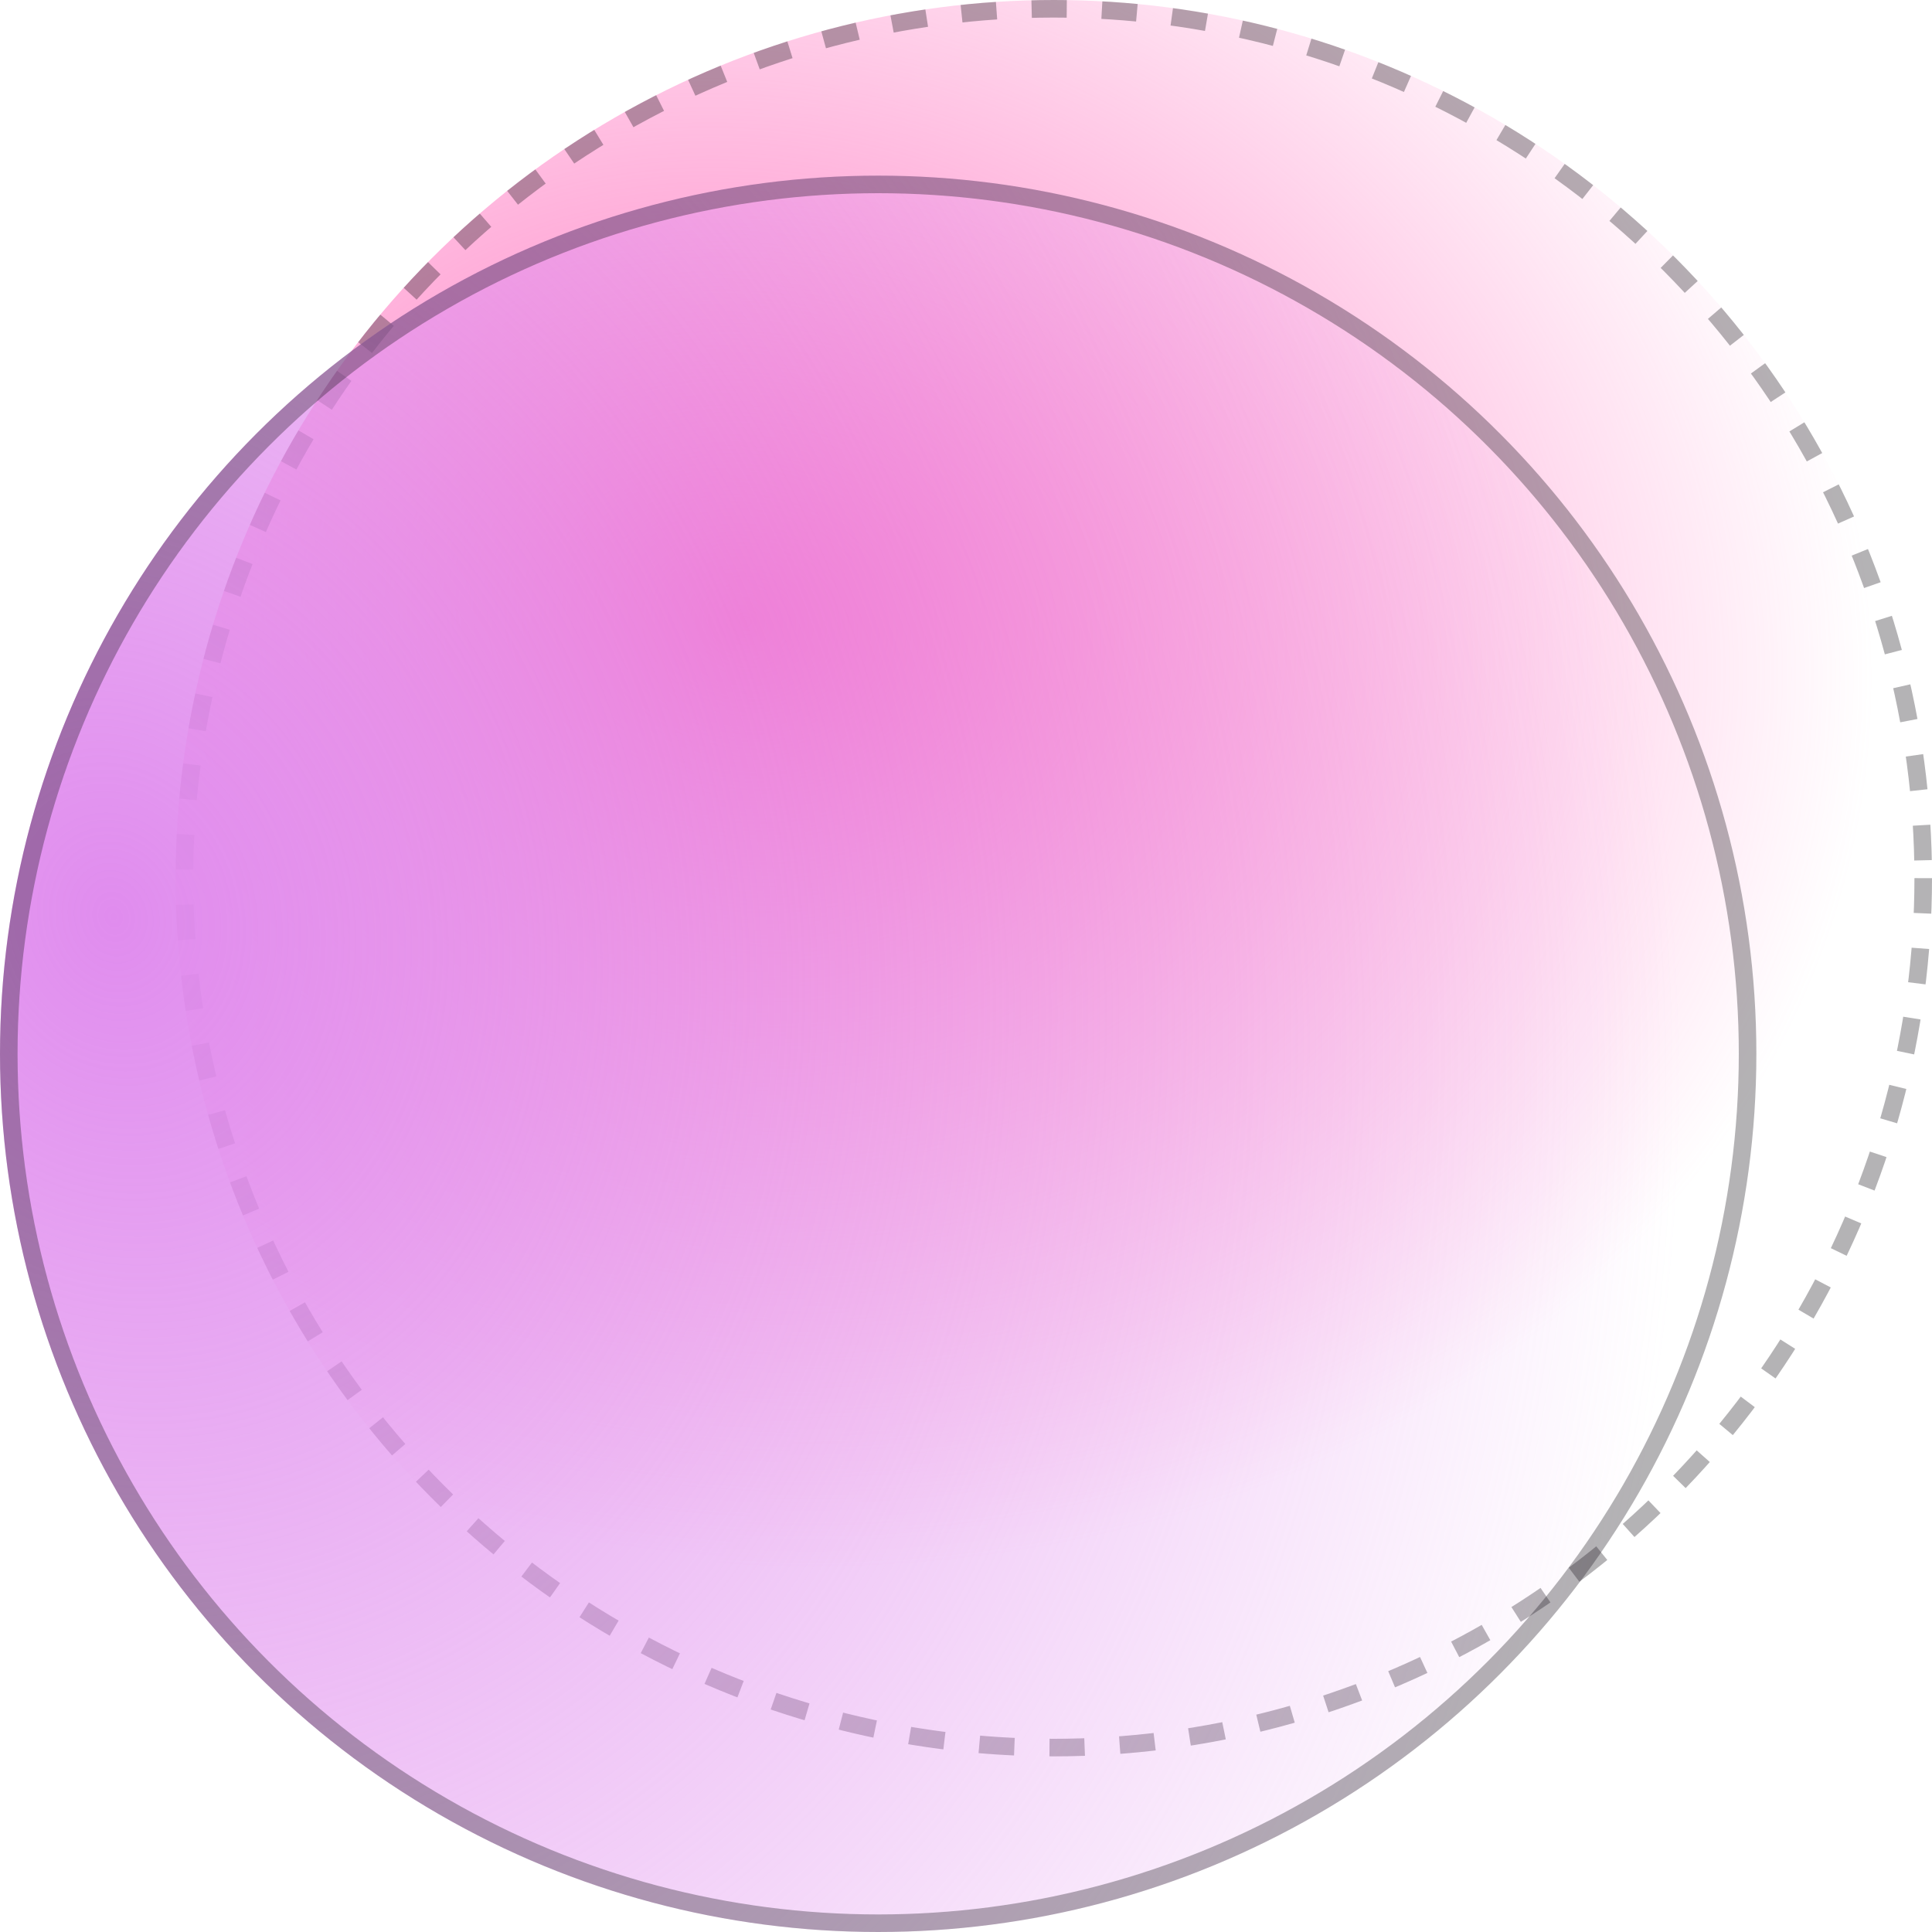
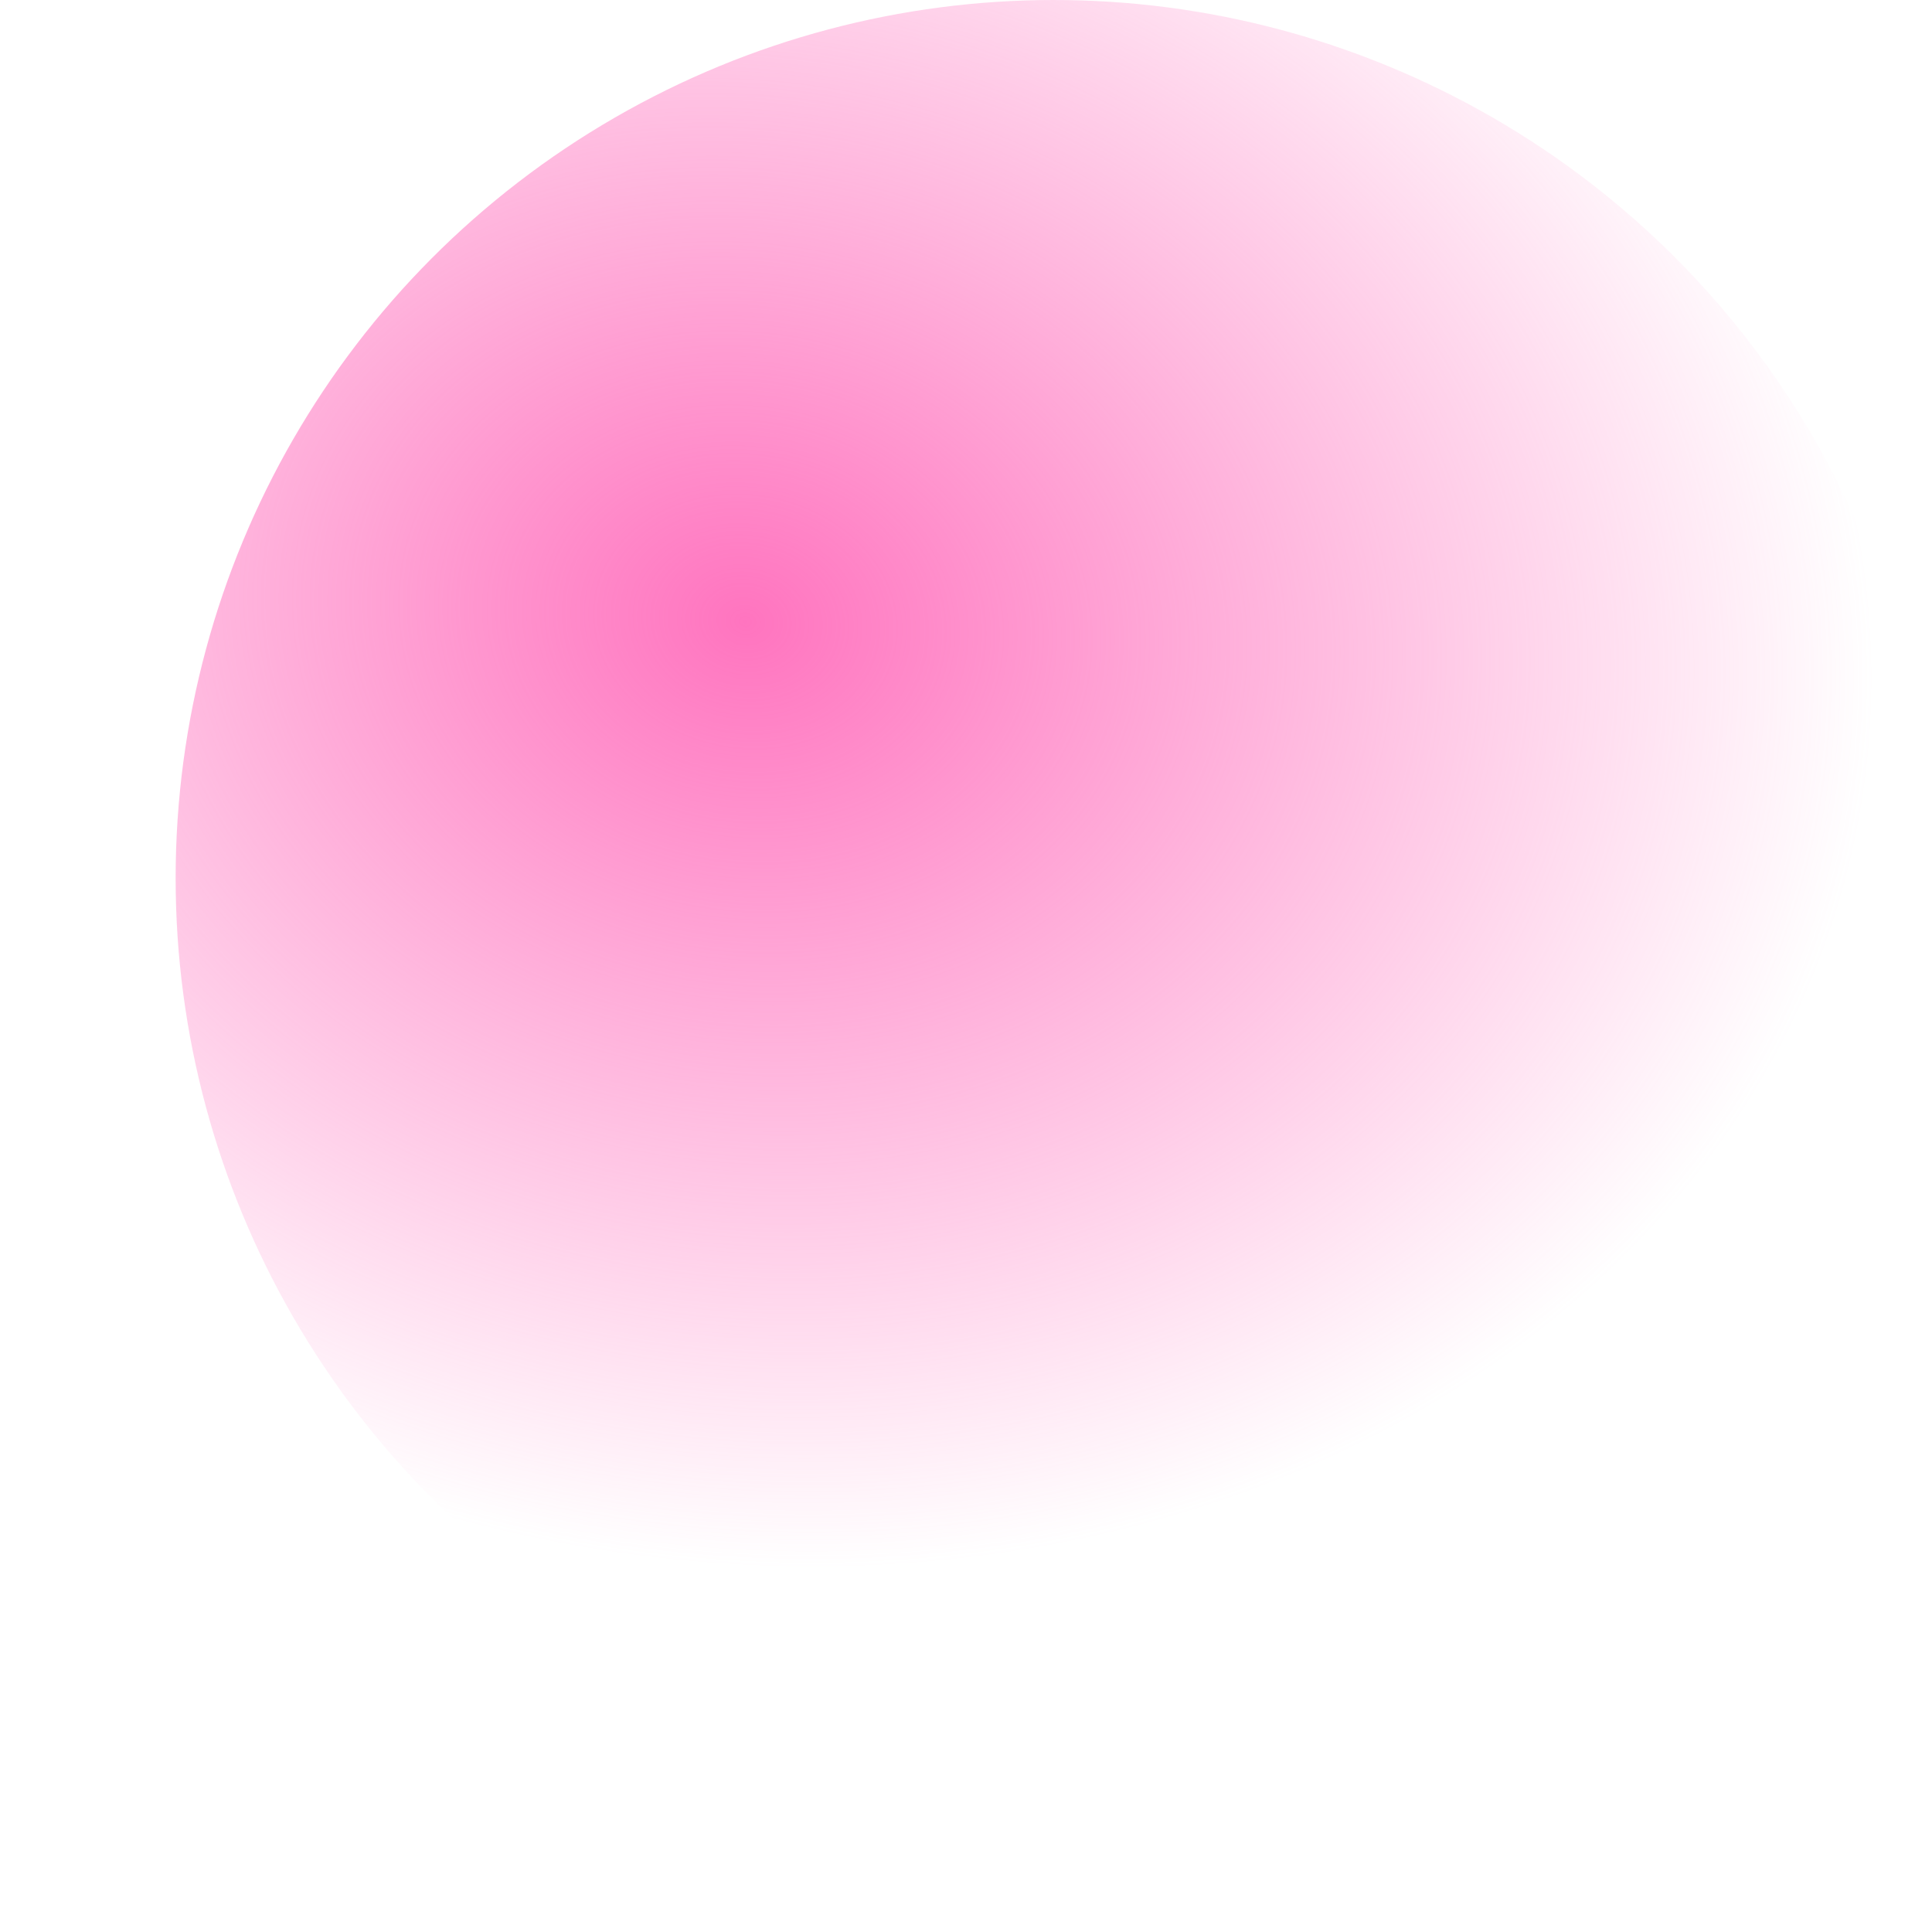
<svg xmlns="http://www.w3.org/2000/svg" width="110" height="110" viewBox="0 0 110 110" fill="none">
  <circle cx="60" cy="50" r="50" fill="url(#paint0_radial_6044_34072)" />
-   <circle cx="60" cy="50" r="49.5" stroke="#131217" stroke-opacity="0.32" stroke-dasharray="2 2" />
-   <circle cx="50" cy="60" r="50" fill="url(#paint1_radial_6044_34072)" />
-   <circle cx="50" cy="60" r="49.5" stroke="#131217" stroke-opacity="0.32" />
  <defs>
    <radialGradient id="paint0_radial_6044_34072" cx="0" cy="0" r="1" gradientTransform="matrix(64.546 -15.454 22.053 55.291 42.273 35.455)" gradientUnits="userSpaceOnUse">
      <stop stop-color="#FF74BF" />
      <stop offset="0.944" stop-color="#FF74BF" stop-opacity="0" />
    </radialGradient>
    <radialGradient id="paint1_radial_6044_34072" cx="0" cy="0" r="1" gradientTransform="matrix(63.636 85.454 -67.626 67.518 7.273 52.273)" gradientUnits="userSpaceOnUse">
      <stop stop-color="#E08CEE" />
      <stop offset="0.944" stop-color="#E08CEE" stop-opacity="0" />
    </radialGradient>
  </defs>
</svg>